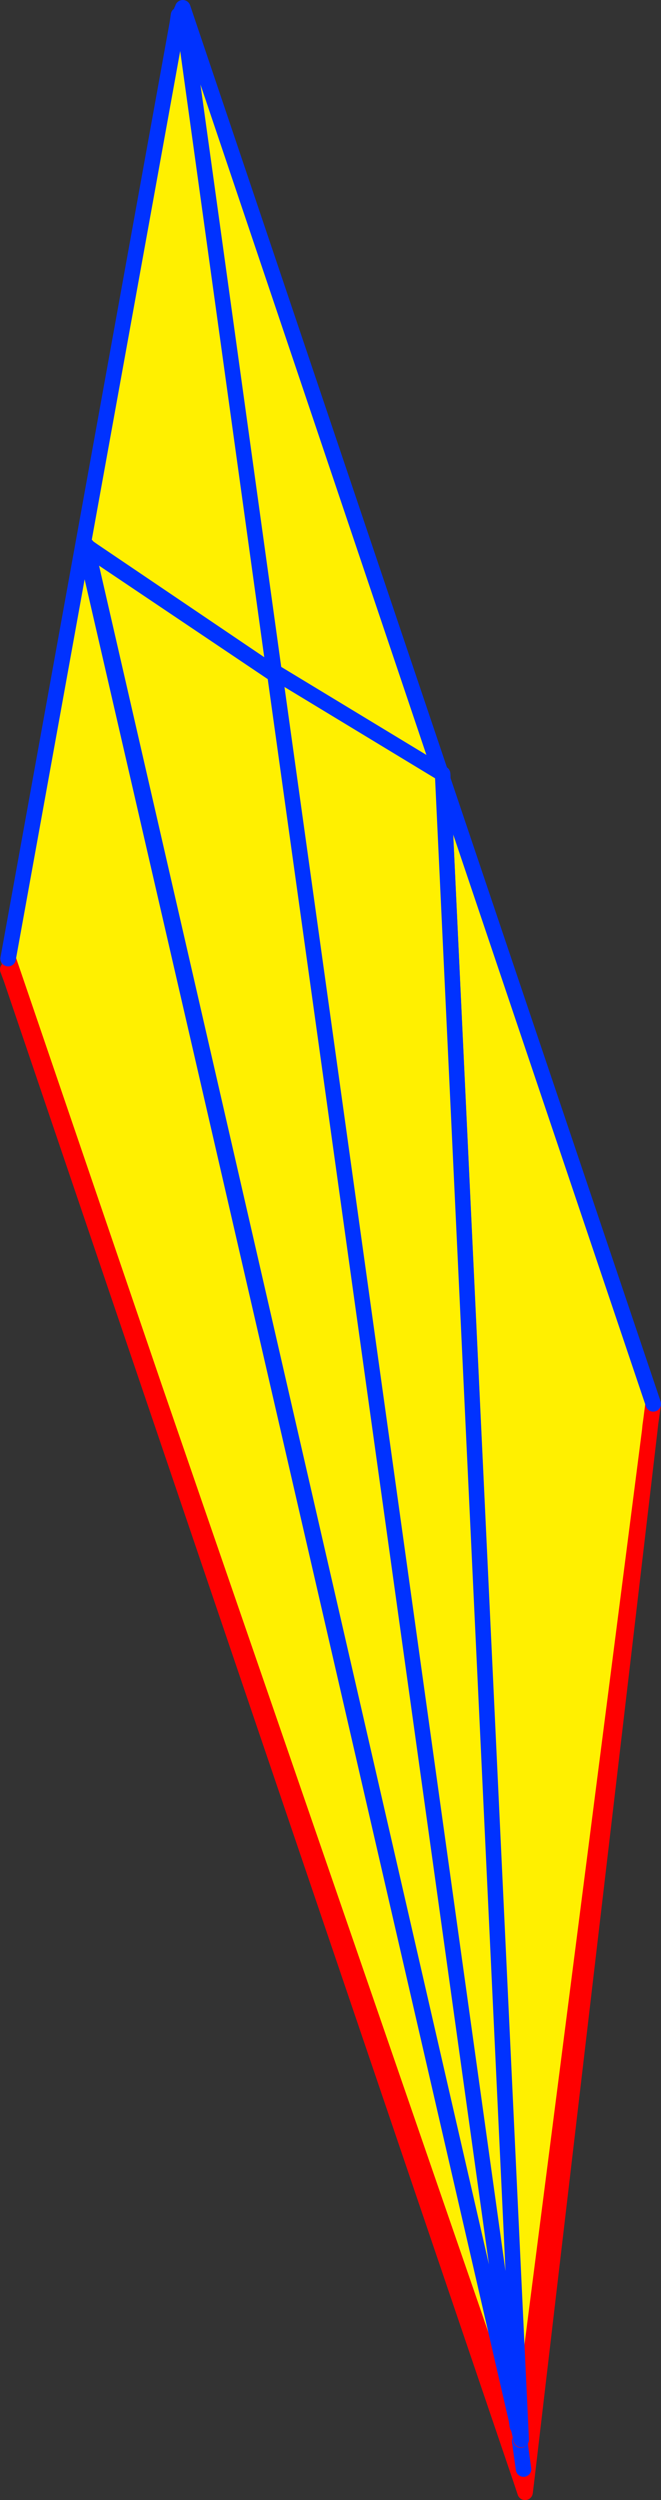
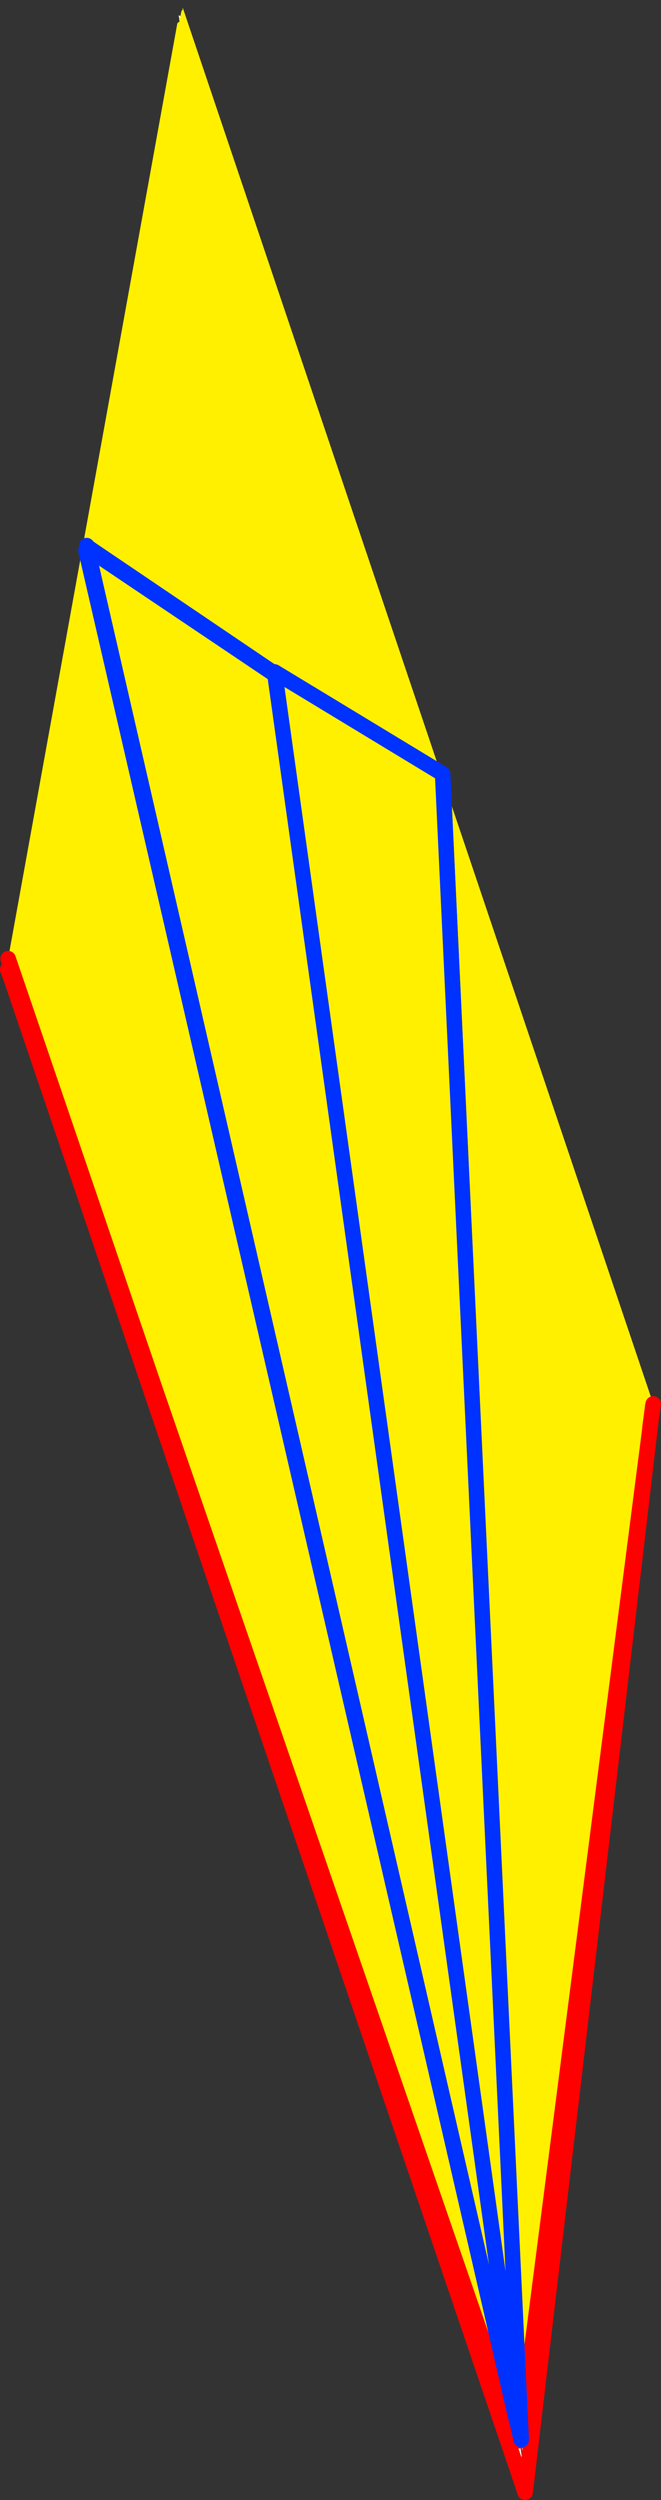
<svg xmlns="http://www.w3.org/2000/svg" height="322.6px" width="85.35px">
  <rect width="100%" height="100%" fill="#333333" stroke="none" />
  <g transform="matrix(1.0, 0.0, 0.0, 1.0, -332.0, -41.1)">
    <path d="M416.35 222.25 L416.3 222.45 416.05 224.4 415.95 225.1 415.9 225.65 399.25 355.15 399.25 355.2 399.1 356.05 399.1 356.1 398.85 355.65 398.75 355.55 398.55 355.3 398.55 355.25 358.05 237.85 351.95 220.15 333.05 164.8 354.9 44.1 355.2 43.85 355.3 43.2 355.3 43.15 355.45 42.45 355.55 42.45 355.55 42.4 355.6 42.1 416.35 222.25 M398.8 354.15 L355.55 42.45 398.8 354.15" fill="#fff000" fill-rule="evenodd" stroke="none" />
    <path d="M415.9 225.65 L400.05 360.65 399.6 359.7 399.25 361.05 357.75 238.95 358.05 237.85 398.55 355.25 398.55 355.3 398.6 355.3 398.75 355.55 398.85 355.65 399.1 356.1 399.6 359.7 399.25 355.2 399.25 355.15 415.9 225.65 M355.1 43.1 L355.25 43.15 355.3 43.2 355.2 43.85 355.15 43.7 355.15 43.5 355.05 43.05 355.1 43.1 355.15 43.5 355.1 43.1" fill="#ffffff" fill-rule="evenodd" stroke="none" />
    <path d="M415.9 225.65 L415.95 225.1 416.05 224.4 416.3 222.45 416.35 222.25 416.0 224.75 415.9 225.65 400.05 360.65 399.8 362.7 399.25 361.05 357.75 238.95 333.45 167.4 333.0 166.2 M415.95 225.1 L416.0 224.75 416.05 224.4 M398.75 355.55 L398.6 355.3 398.55 355.3 398.55 355.25 358.05 237.85 351.95 220.15 333.45 167.4 M399.1 356.05 L399.25 355.2 399.25 355.15 415.9 225.65 M398.75 355.55 L398.85 355.65 M333.05 164.8 L351.95 220.15" fill="none" stroke="#ff0000" stroke-linecap="round" stroke-linejoin="round" stroke-width="2.0" />
-     <path d="M416.35 222.25 L355.6 42.1 M355.55 42.4 L355.55 42.45 398.8 354.15 M399.1 356.1 L399.1 356.05 M399.1 356.1 L399.6 359.7 M355.3 43.2 L355.3 43.15 355.45 42.45 M355.1 43.1 L355.25 43.15 M355.2 43.85 L354.9 44.1 333.05 164.8 M355.1 43.1 L355.15 43.5 355.15 43.7 M354.9 44.1 L355.05 43.05 355.15 43.5" fill="none" stroke="#0032ff" stroke-linecap="round" stroke-linejoin="round" stroke-width="2.0" />
    <path d="M368.25 128.55 L389.15 141.0 399.2 354.6 399.2 354.7 399.2 354.95 399.15 354.35 398.95 353.35 398.65 353.2 343.1 112.15 343.3 111.95 343.4 111.85 343.45 111.85 343.5 111.9 344.0 112.15 368.25 128.55 398.95 353.35 368.25 128.55" fill="#fff000" fill-rule="evenodd" stroke="none" />
    <path d="M399.2 354.95 L399.2 354.7 399.2 354.6 389.15 141.0 368.25 128.55 344.0 112.15 343.5 111.9 343.45 111.85 343.4 111.85 343.3 111.95 343.35 111.8 343.3 111.75 343.35 111.75 343.4 111.8 343.4 111.75 343.2 111.5 343.45 111.8 343.5 111.8 344.0 112.15 M399.2 354.95 L399.2 354.6 M399.2 355.55 L399.15 354.35 M398.65 353.2 L343.1 112.15 M399.25 355.75 L399.25 355.85 399.25 355.95 M399.25 355.8 L399.2 355.2 M399.2 354.95 L399.25 355.75 M399.2 355.7 L399.25 355.85 M343.35 111.8 L343.4 111.85 343.35 111.75 M343.45 111.85 L343.5 111.9 343.45 111.85 343.4 111.8 343.45 111.85 343.4 111.75 343.45 111.8 343.45 111.85 343.5 111.8 343.5 111.9 M343.4 111.8 L343.45 111.85 343.45 111.8" fill="none" stroke="#0032ff" stroke-linecap="round" stroke-linejoin="round" stroke-width="2.0" />
    <path d="M368.25 128.55 L398.95 353.35 399.15 354.35 399.2 354.95 399.2 355.2 M399.2 355.7 L399.2 355.55 M399.25 355.8 L399.25 355.75 399.2 355.7 M399.25 355.95 L399.25 355.8" fill="none" stroke="#ff0000" stroke-linecap="round" stroke-linejoin="round" stroke-width="2.0" />
    <path d="M367.5 128.15 L367.75 128.35 367.45 127.8 389.15 140.95 399.3 355.9 343.25 111.85 367.5 128.15 399.3 355.9 367.5 128.15" fill="#fff000" fill-rule="evenodd" stroke="none" />
    <path d="M367.45 127.8 L367.5 128.15 367.75 128.35 M367.45 127.8 L389.15 140.95 399.3 355.9 343.25 111.85 367.5 128.15 399.3 355.9" fill="none" stroke="#0032ff" stroke-linecap="round" stroke-linejoin="round" stroke-width="2.0" />
  </g>
</svg>